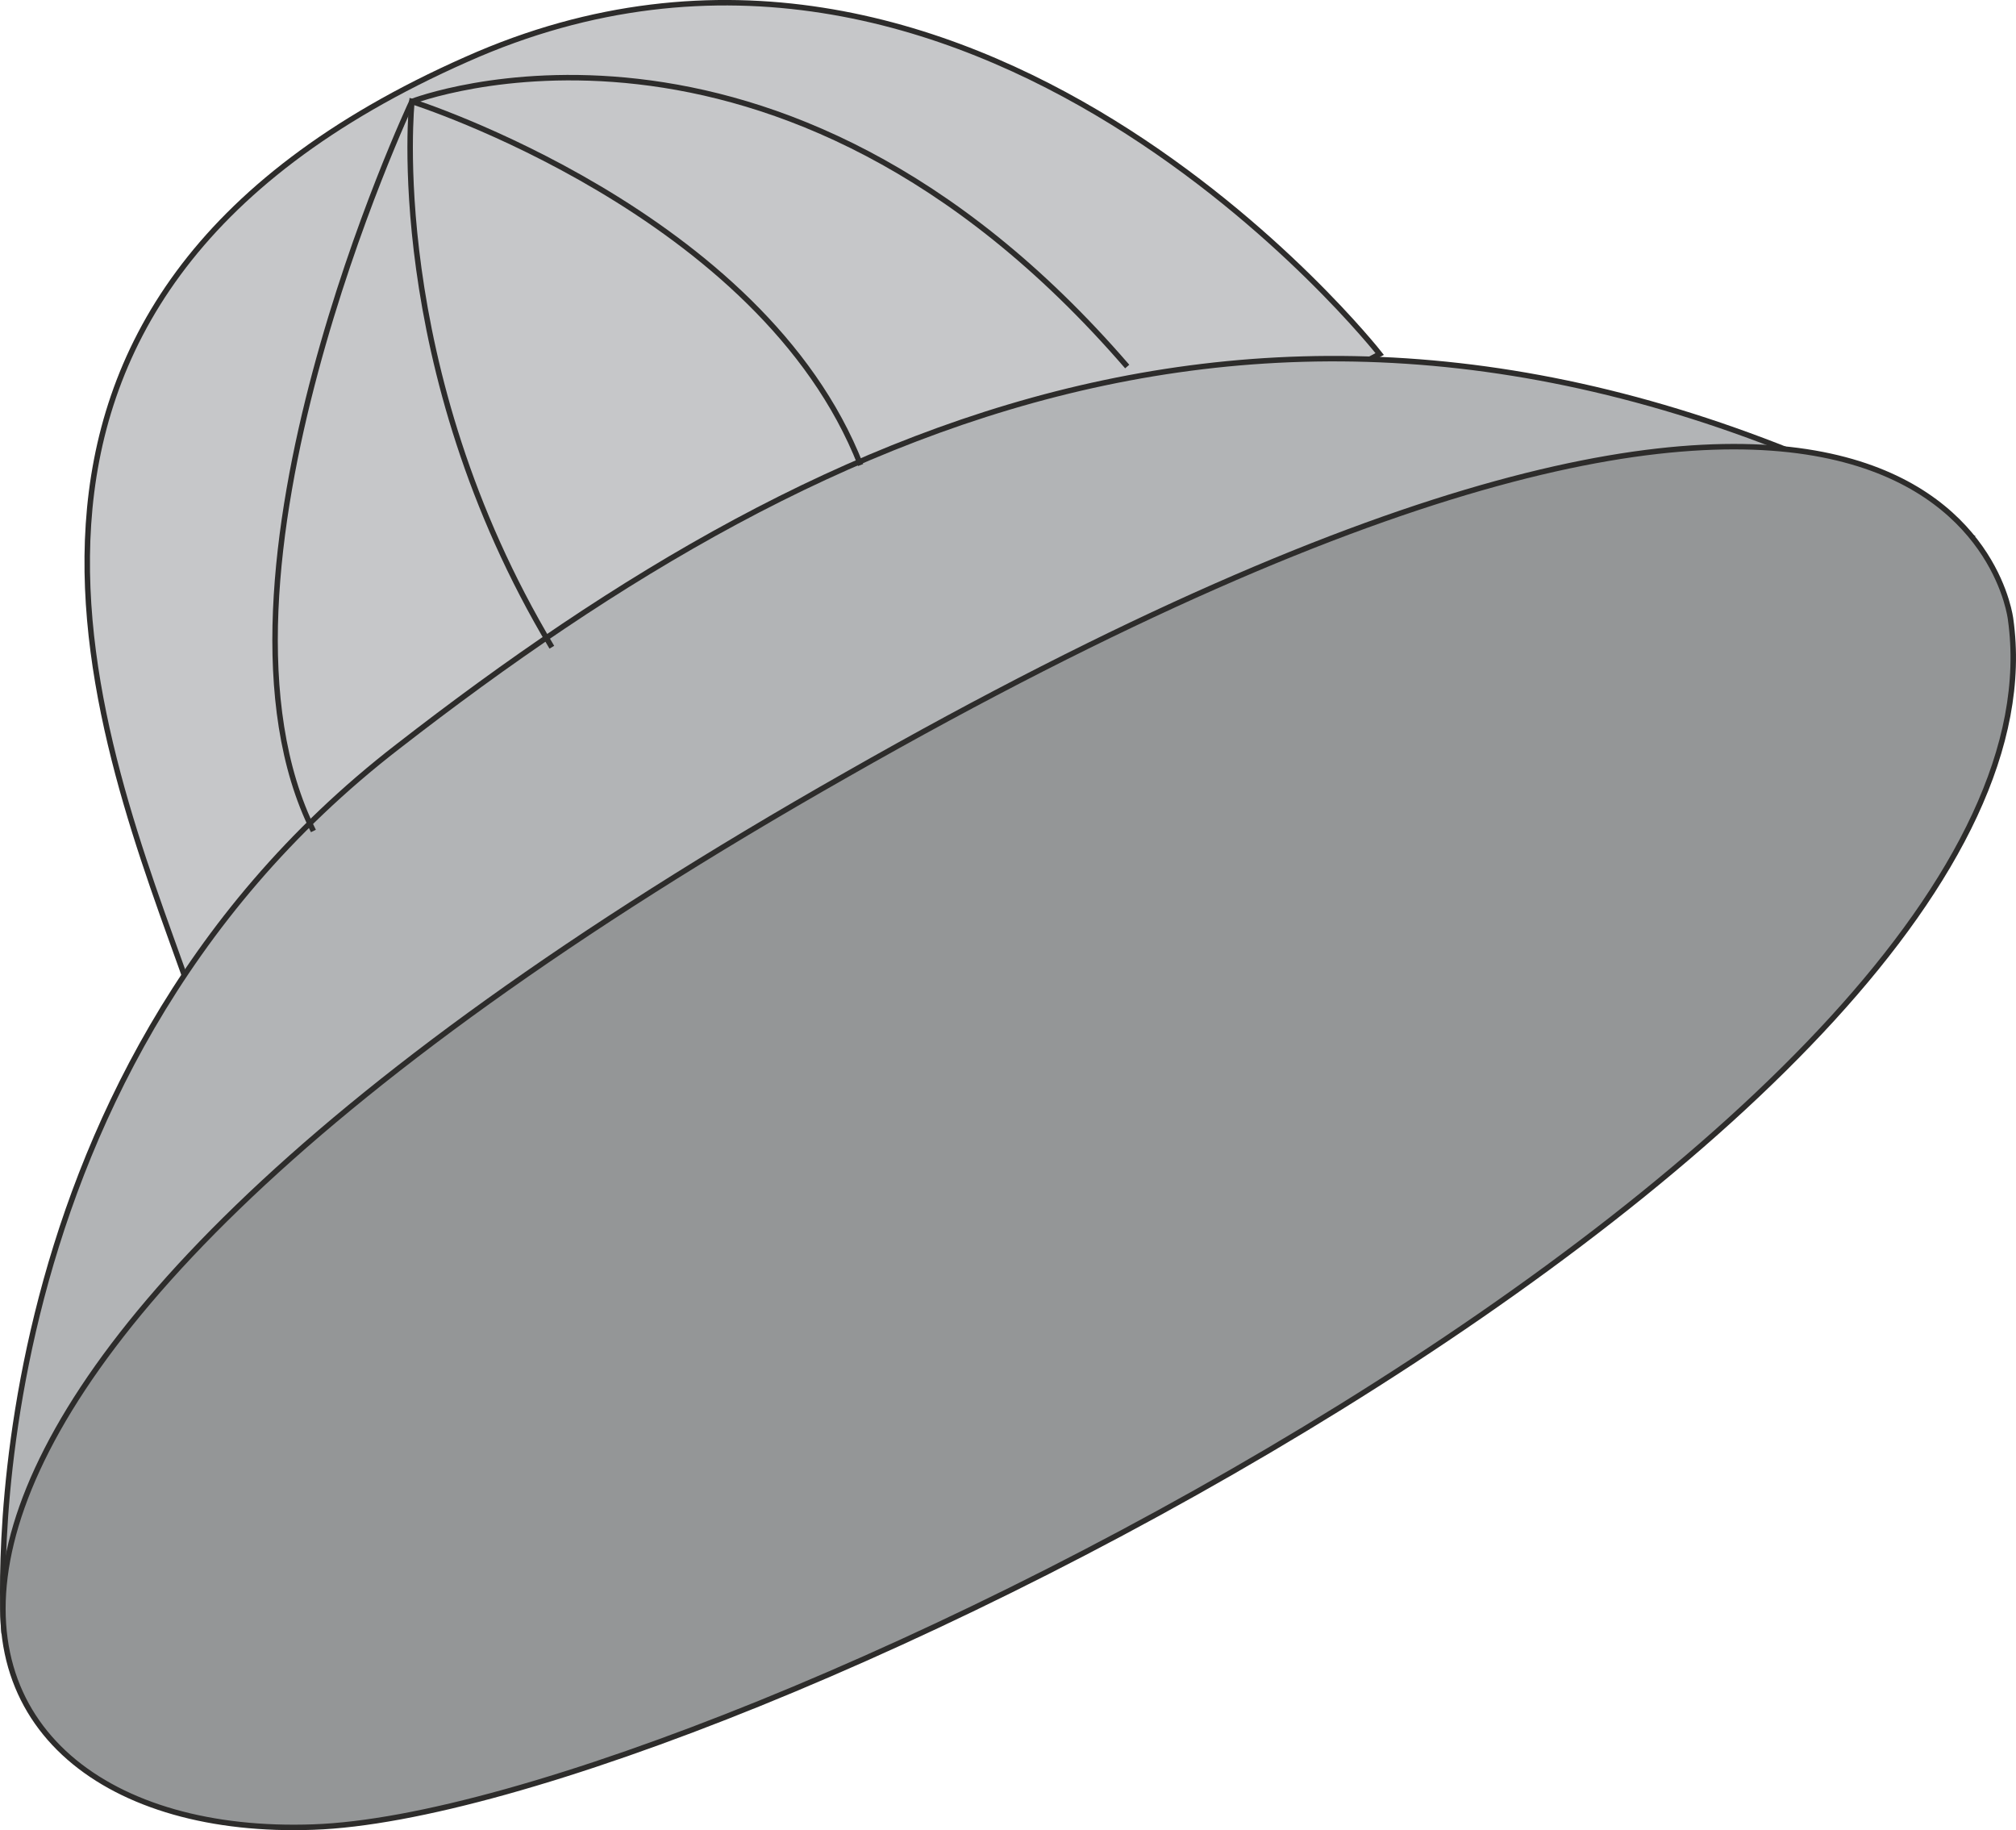
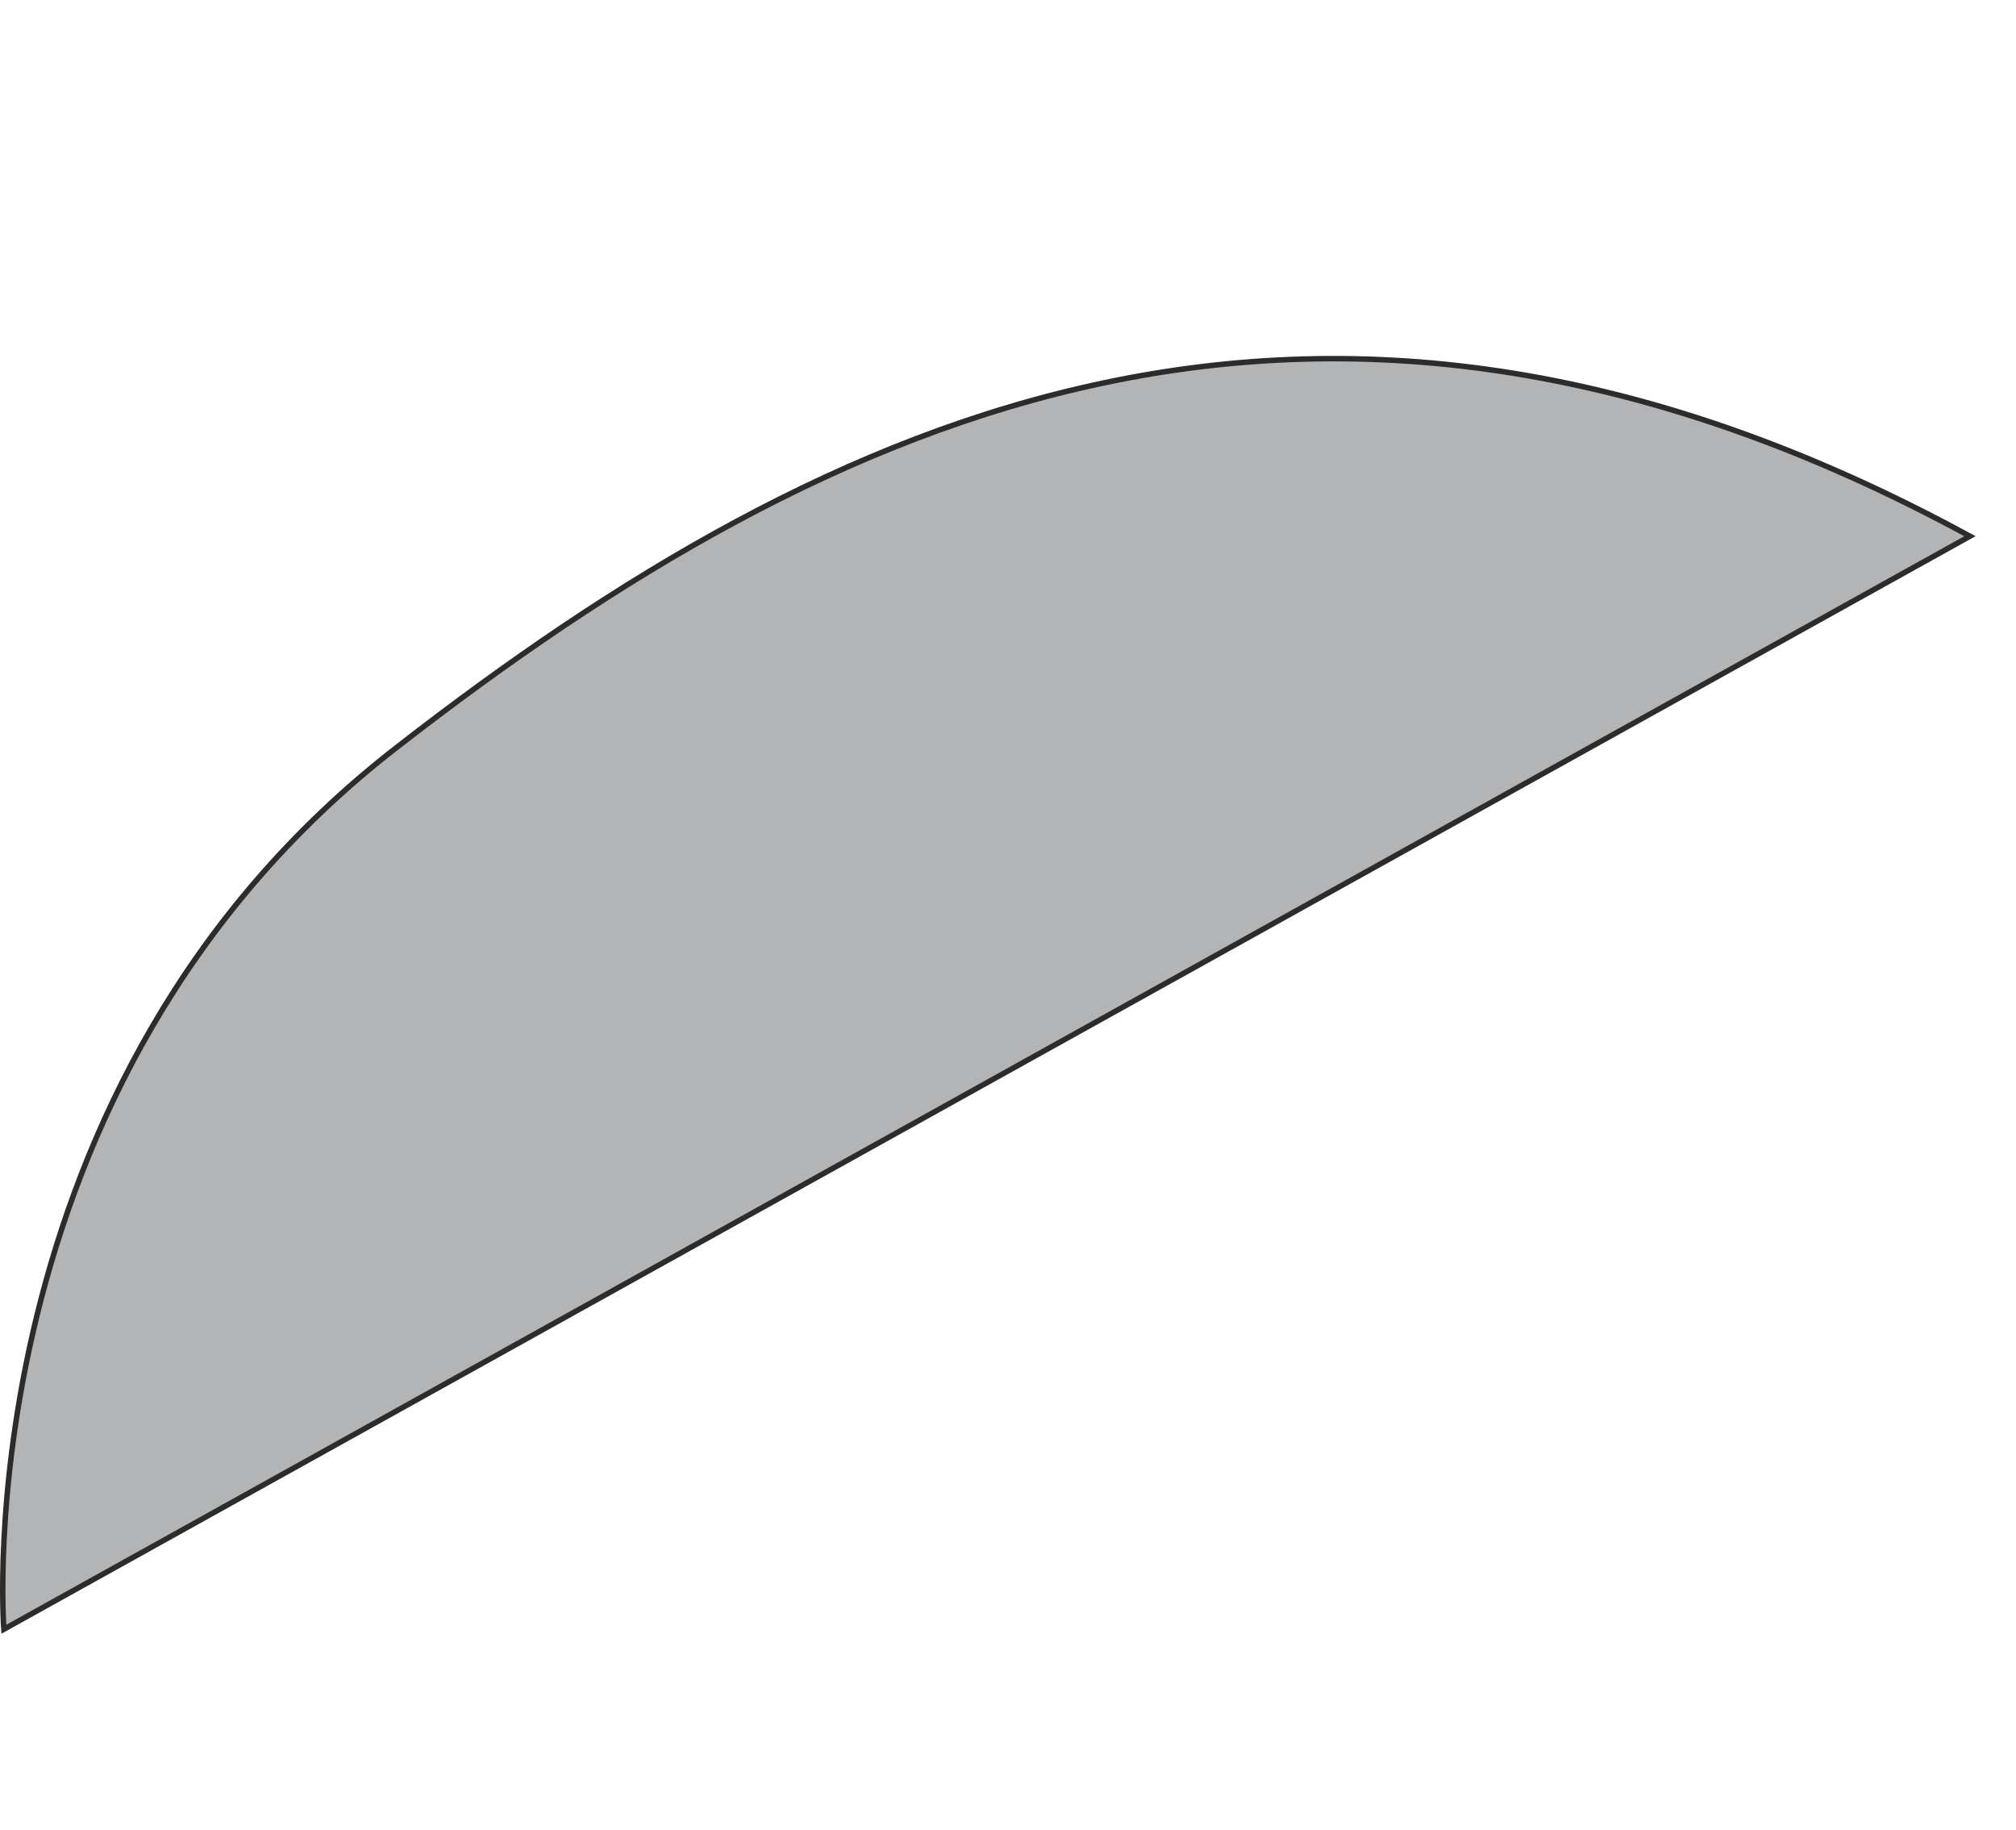
<svg xmlns="http://www.w3.org/2000/svg" height="224.714" viewBox="0 0 185.678 168.535" width="247.57">
-   <path style="fill:#c6c7c9;stroke:#2d2c2b;stroke-width:.504;stroke-miterlimit:10.433" d="M340.982 376.377s-37.584-47.88-84.096-27.144c-50.832 22.464-33.48 63.288-25.704 85.176z" transform="translate(-213.908 -343.775)" />
  <path style="fill:#b2b4b6;stroke:#2d2c2b;stroke-width:.504;stroke-miterlimit:10.433" d="M214.262 493.809s-3.888-50.256 36.288-81.288c40.032-31.104 85.248-51.768 144.792-19.368z" transform="translate(-213.908 -343.775)" />
-   <path style="fill:#949697;stroke:#2d2c2b;stroke-width:.504;stroke-miterlimit:10.433" d="M399.086 400.785s-5.04-43.92-107.208 14.328c-102.24 58.032-86.544 98.28-49.104 96.912 37.368-1.296 162.864-64.8 156.312-111.24z" transform="translate(-213.908 -343.775)" />
-   <path style="fill:none;stroke:#2d2c2b;stroke-width:.504;stroke-miterlimit:10.433" d="M242.774 420.297c-11.592-23.256 9.072-67.176 9.072-67.176s33.552-13.032 65.88 24.408" transform="translate(-213.908 -343.775)" />
-   <path style="fill:none;stroke:#2d2c2b;stroke-width:.504;stroke-miterlimit:10.433" d="M293.174 386.6c-9.072-23.255-41.328-33.48-41.328-33.48s-2.592 24.409 12.888 50.257" transform="translate(-213.908 -343.775)" />
</svg>